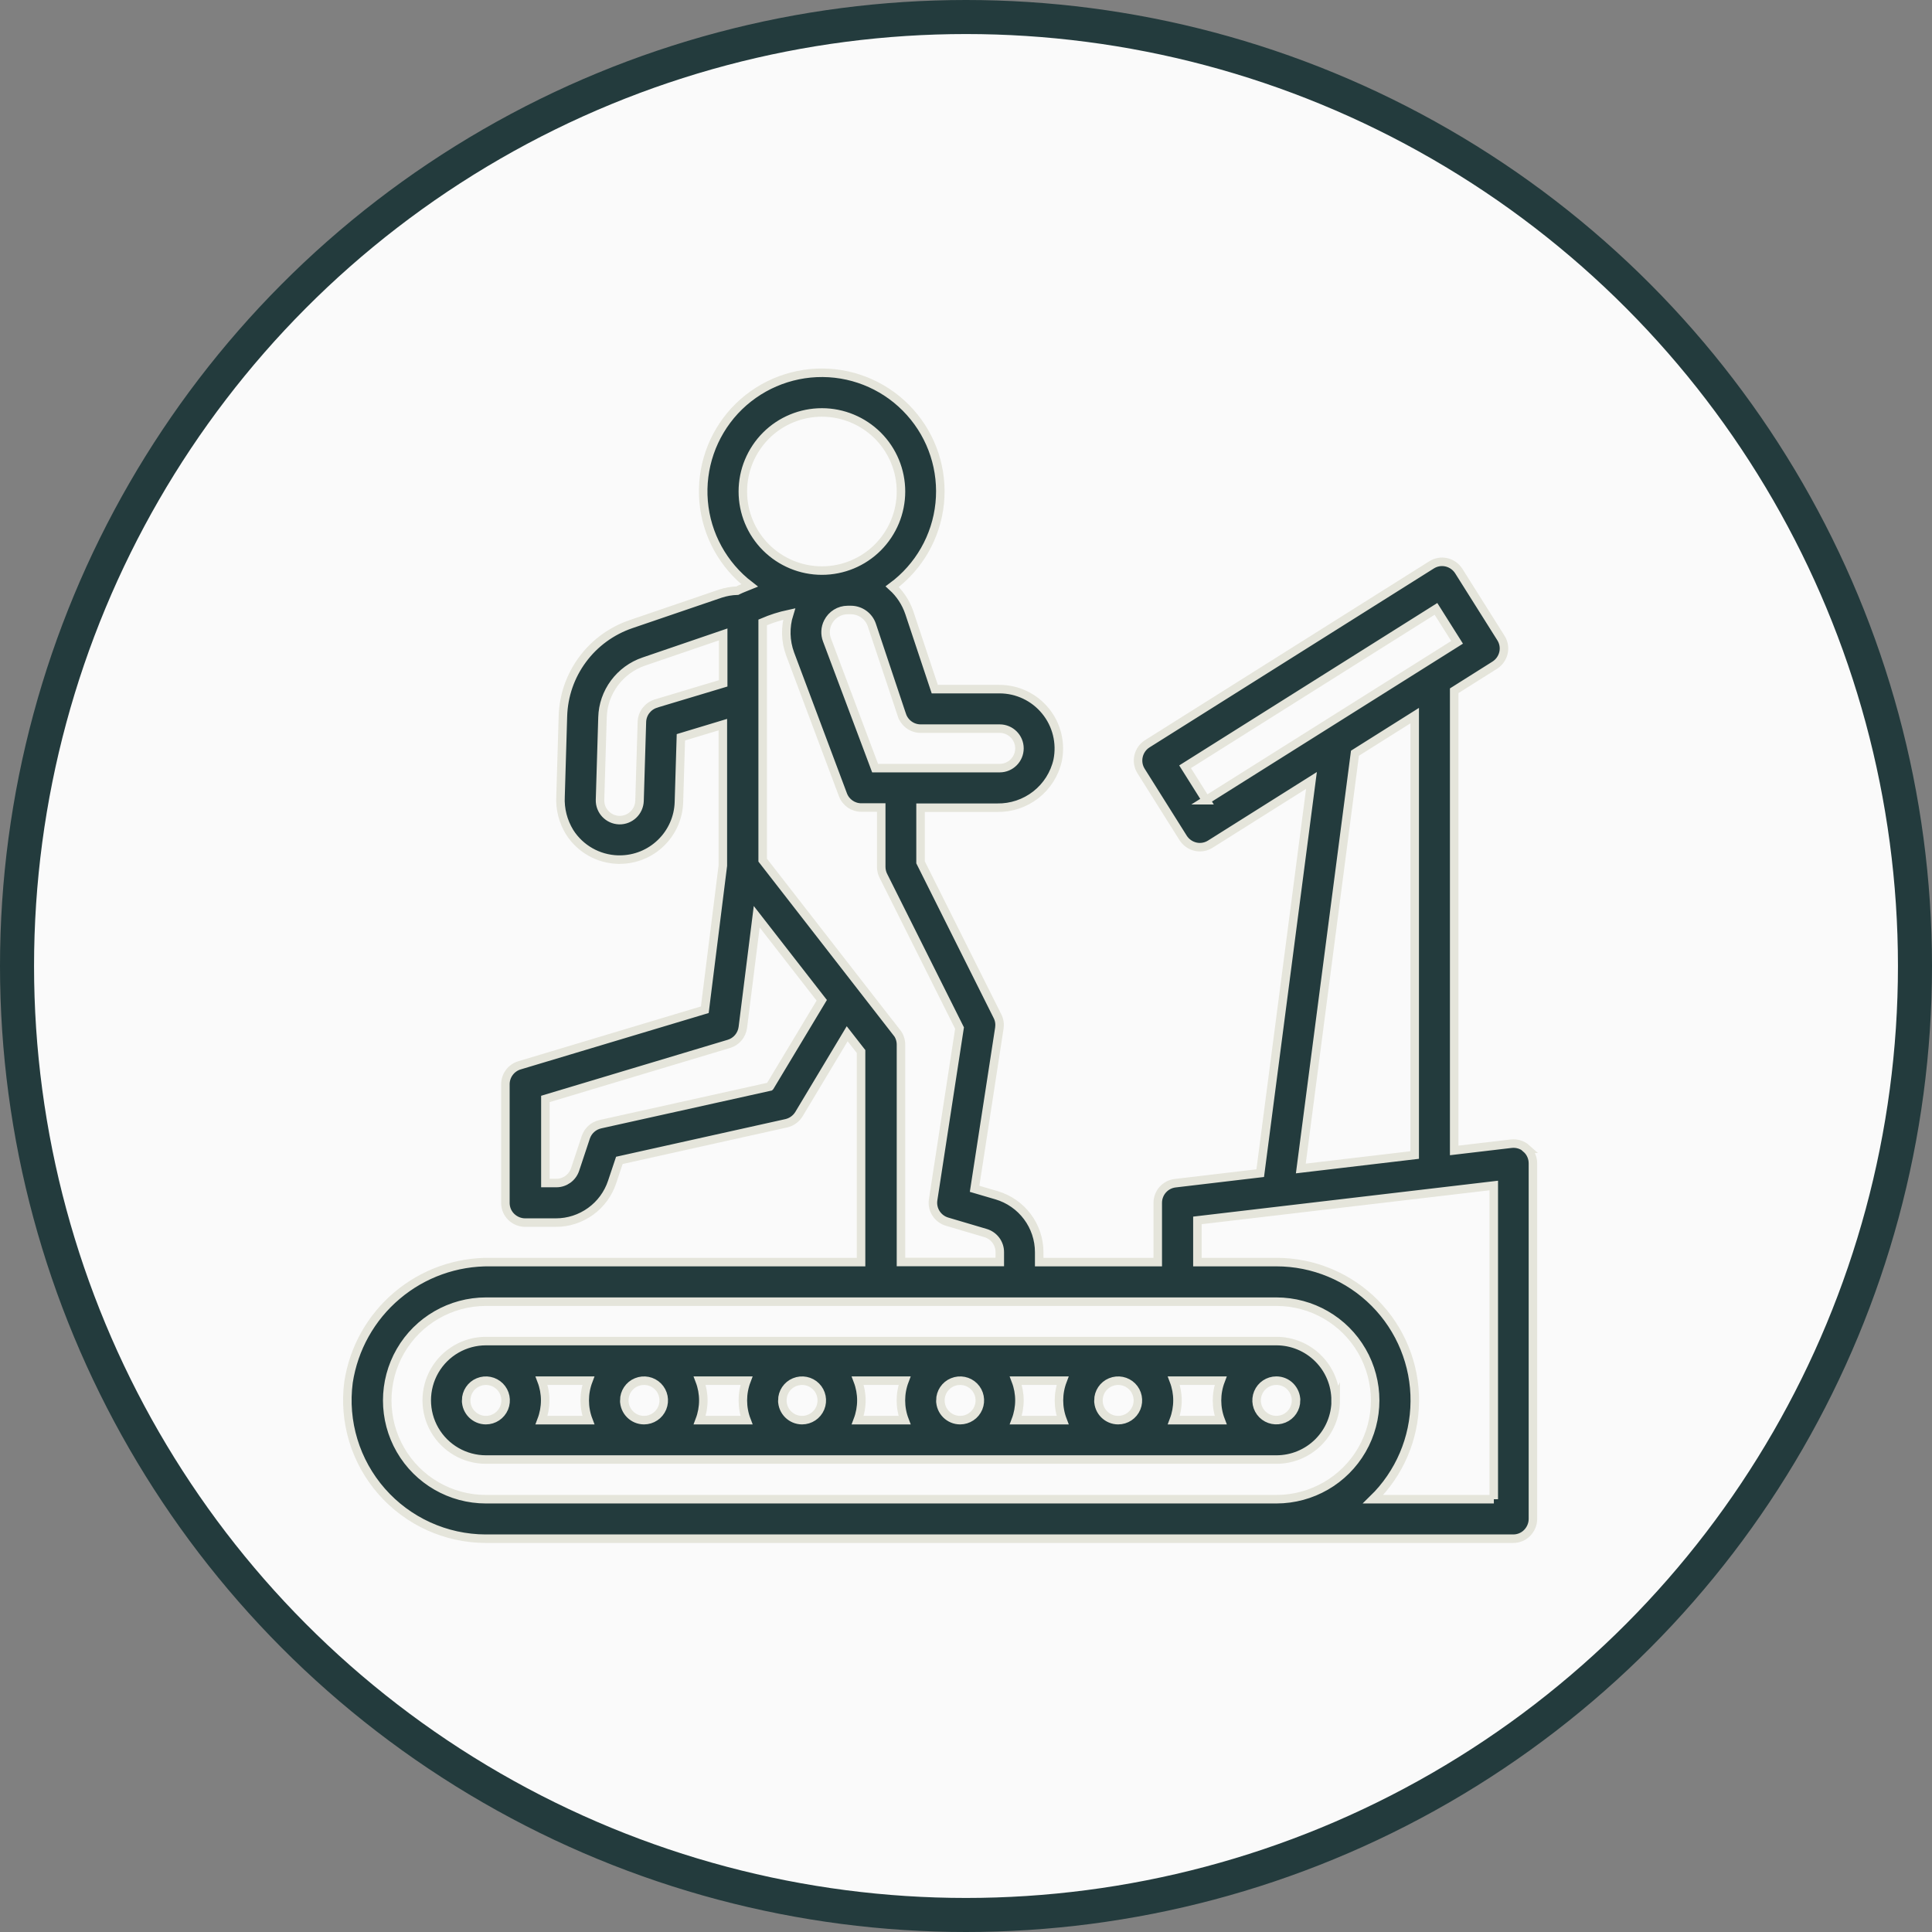
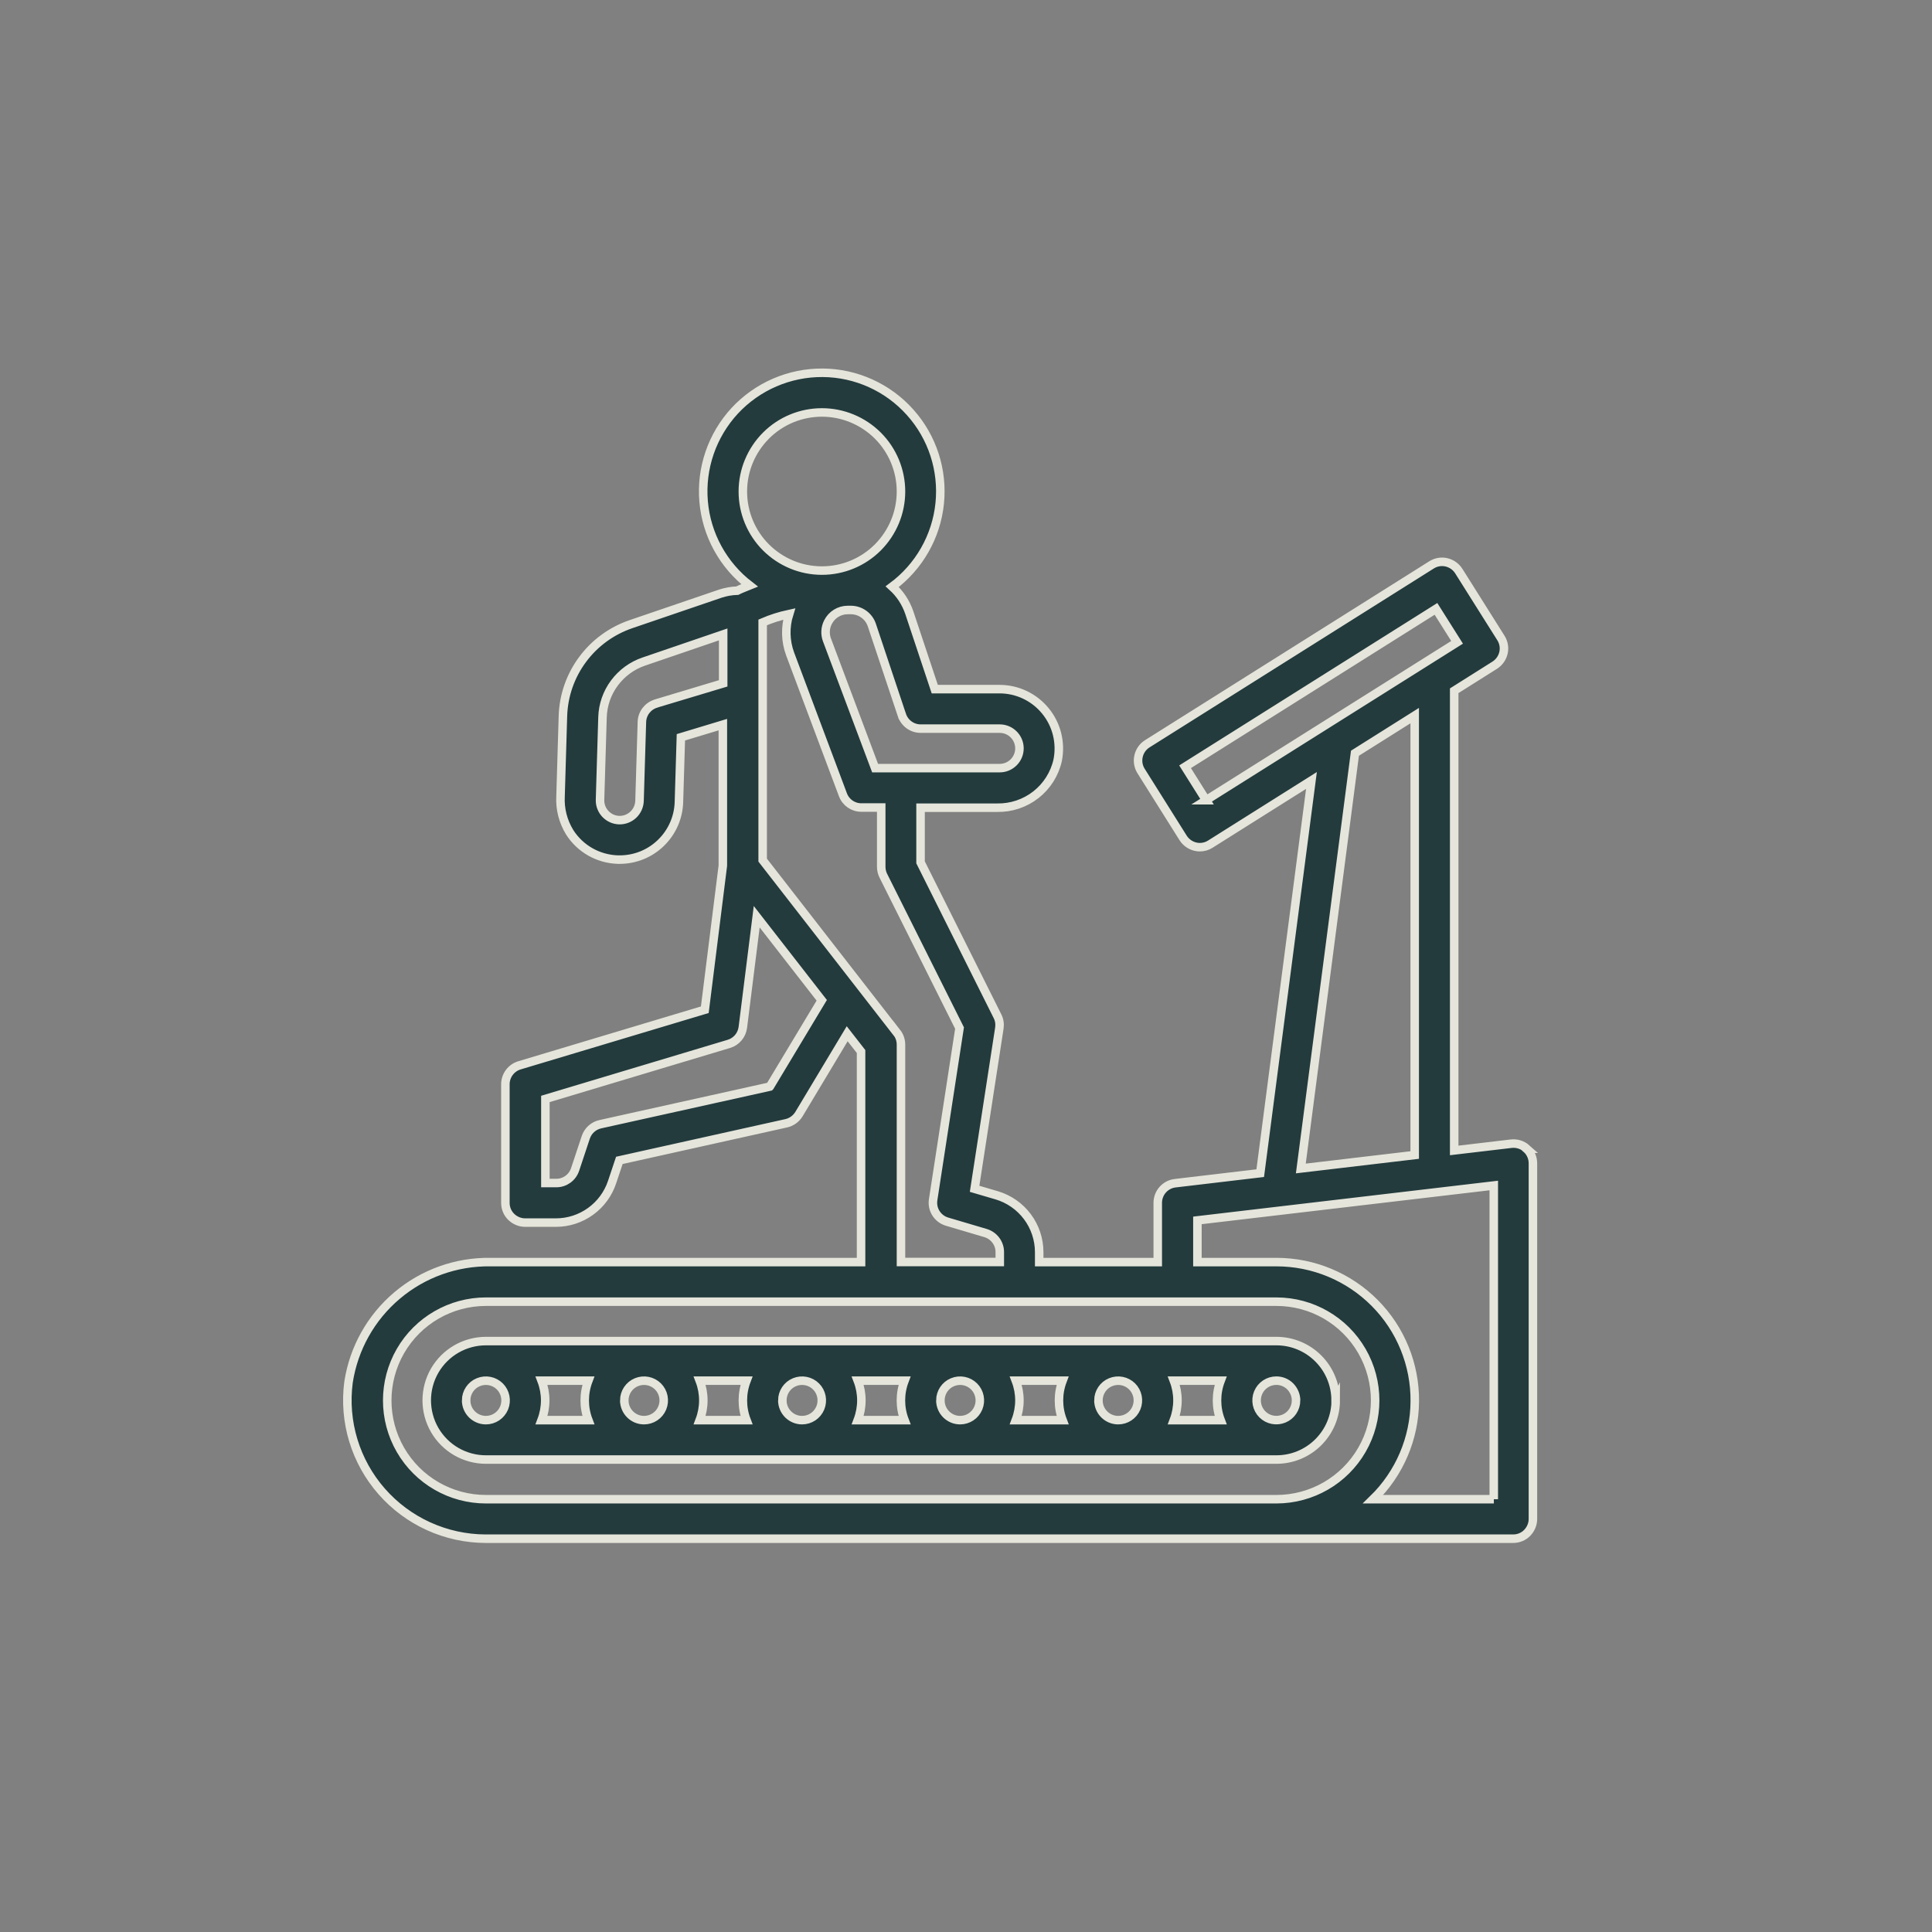
<svg xmlns="http://www.w3.org/2000/svg" id="Layer_2" viewBox="0 0 227 227">
  <rect x="0" y="0" width="227" height="227" fill="#808080" stroke="none" />
  <defs>
    <style>.cls-1{fill:#fafafa;stroke:#233b3d;stroke-width:4px;}.cls-1,.cls-2{stroke-miterlimit:10;}.cls-2{fill:#233b3d;stroke:#e5e5db;}</style>
  </defs>
  <g id="Layer_1-2">
    <g>
-       <circle class="cls-1" cx="113.5" cy="113.5" r="111.5" />
      <g>
        <path class="cls-2" d="m156.93,164.54c0-1.85-.73-3.62-2.04-4.93s-3.08-2.04-4.93-2.04H57.1c-2.49,0-4.79,1.33-6.03,3.48-1.24,2.15-1.24,4.81,0,6.96,1.24,2.15,3.54,3.48,6.03,3.48h92.87c1.85,0,3.62-.73,4.93-2.04,1.31-1.31,2.04-3.08,2.04-4.93h0Zm-83.58,0c0-.94.57-1.79,1.43-2.14.87-.36,1.87-.16,2.53.5s.86,1.66.5,2.53c-.36.87-1.21,1.43-2.14,1.43-1.28,0-2.32-1.04-2.32-2.32Zm-4.22,2.32h-5.5c.57-1.5.57-3.15,0-4.64h5.5c-.57,1.5-.57,3.15,0,4.64Zm13.08-4.64h5.5c-.57,1.5-.57,3.15,0,4.64h-5.5c.57-1.5.57-3.15,0-4.64Zm9.71,2.32c0-.94.57-1.79,1.43-2.14.87-.36,1.87-.16,2.53.5s.86,1.66.5,2.53c-.36.87-1.21,1.43-2.14,1.43-1.28,0-2.32-1.04-2.32-2.32Zm8.86-2.32h5.5c-.57,1.5-.57,3.15,0,4.64h-5.5c.57-1.5.57-3.15,0-4.64Zm9.71,2.32c0-.94.57-1.79,1.43-2.14.87-.36,1.87-.16,2.53.5s.86,1.66.5,2.53c-.36.87-1.21,1.43-2.14,1.43-1.28,0-2.32-1.04-2.32-2.32Zm8.86-2.32h5.5c-.57,1.5-.57,3.15,0,4.64h-5.5c.57-1.5.57-3.15,0-4.64Zm9.71,2.32c0-.94.57-1.79,1.43-2.14.87-.36,1.87-.16,2.53.5s.86,1.66.5,2.53c-.36.87-1.21,1.43-2.14,1.43-1.28,0-2.32-1.04-2.32-2.32Zm8.86-2.32h5.5c-.57,1.5-.57,3.15,0,4.64h-5.5c.57-1.5.57-3.15,0-4.64Zm14.36,2.32c0,.94-.57,1.79-1.43,2.14-.87.36-1.87.16-2.53-.5s-.86-1.66-.5-2.53c.36-.87,1.21-1.43,2.14-1.43.62,0,1.21.24,1.64.68s.68,1.03.68,1.64Zm-97.51,0c0-.94.57-1.79,1.43-2.14.87-.36,1.87-.16,2.53.5s.86,1.66.5,2.53c-.36.87-1.21,1.43-2.14,1.43-1.28,0-2.32-1.04-2.32-2.32Z" />
        <path class="cls-2" d="m179.37,134.95c-.49-.44-1.16-.65-1.82-.57l-6.69.79v-54.01l4.76-3c.52-.33.89-.85,1.03-1.45.14-.6.03-1.23-.3-1.75l-4.95-7.86h0c-.33-.52-.85-.89-1.45-1.03-.6-.14-1.23-.03-1.75.3l-33.4,21.02c-1.08.68-1.41,2.12-.73,3.2l4.94,7.86c.33.52.85.89,1.45,1.03.17.04.34.06.51.06.44,0,.87-.12,1.24-.36l11.88-7.48-6.02,46.14-9.98,1.18c-1.17.13-2.06,1.12-2.06,2.31v6.96h-13.93v-1.17c0-1.5-.49-2.97-1.39-4.17-.9-1.2-2.16-2.08-3.61-2.51l-2.59-.76,2.91-18.89c.07-.48,0-.96-.22-1.39l-9.04-18.08v-6.42h9.01c1.64.03,3.25-.51,4.54-1.52,1.29-1.01,2.2-2.44,2.56-4.05.41-2.05-.11-4.18-1.44-5.8-1.32-1.62-3.3-2.56-5.39-2.56h-7.61l-2.99-8.98c-.4-1.18-1.09-2.23-2.01-3.06,3.15-2.33,5.18-5.88,5.58-9.78.4-3.9-.86-7.79-3.48-10.71-2.61-2.92-6.34-4.61-10.26-4.64-3.92-.03-7.67,1.59-10.34,4.46-2.66,2.88-3.99,6.74-3.66,10.65.33,3.91,2.3,7.49,5.41,9.88-.46.19-.93.35-1.37.57l-.08.04h0c-.68.02-1.35.14-1.99.35l-10.52,3.59c-2.27.78-4.26,2.23-5.68,4.16-1.43,1.93-2.23,4.25-2.3,6.65l-.28,9.43h0c-.08,1.48.3,2.94,1.07,4.2,1.24,1.95,3.36,3.15,5.67,3.22h.21c1.81,0,3.55-.7,4.85-1.97,1.3-1.26,2.06-2.98,2.11-4.79l.23-7.61,4.93-1.49v16.57l-2.12,16.93-21.77,6.53c-.98.29-1.66,1.2-1.66,2.23v13.93c0,.62.24,1.21.68,1.64s1.03.68,1.64.68h3.62c1.46,0,2.88-.46,4.07-1.32,1.18-.85,2.07-2.06,2.53-3.45l.85-2.54,19.61-4.36h0c.62-.14,1.16-.53,1.49-1.07l5.67-9.45,1.63,2.09v24.74h-43.54c-4.02-.06-7.92,1.34-10.98,3.93-3.07,2.59-5.09,6.21-5.7,10.18-.61,4.64.81,9.32,3.9,12.84,3.09,3.52,7.54,5.54,12.22,5.55h120.72c.62,0,1.21-.24,1.64-.68s.68-1.03.68-1.64v-41.79c0-.66-.28-1.29-.78-1.73h0Zm-37.66-40.93l-2.47-3.93,29.48-18.55,2.48,3.93-29.49,18.55Zm17.49-5.52l7.02-4.42v51.63l-13.38,1.58,6.36-48.79Zm-53.23-4.48c.32.95,1.2,1.59,2.2,1.59h9.29c1.28,0,2.32,1.04,2.32,2.32s-1.04,2.32-2.32,2.32h-14.64l-5.65-15.05h0c-.26-.68-.22-1.44.11-2.09.44-.88,1.34-1.44,2.32-1.44h.37c1.12,0,2.12.72,2.47,1.78l3.53,10.57Zm-9.4-35.56c2.46,0,4.82.98,6.57,2.72,1.74,1.74,2.72,4.1,2.72,6.57s-.98,4.82-2.72,6.57c-1.74,1.74-4.1,2.72-6.57,2.72s-4.82-.98-6.57-2.72c-1.74-1.74-2.72-4.1-2.72-6.57s.98-4.82,2.72-6.57c1.74-1.74,4.1-2.72,6.57-2.72Zm-19.5,34.21c-.96.29-1.62,1.16-1.65,2.15l-.28,9.29c-.05,1.28-1.11,2.28-2.39,2.25-1.28-.04-2.29-1.11-2.25-2.39l.29-9.68h0c.04-1.46.53-2.87,1.4-4.04.87-1.17,2.07-2.05,3.45-2.52l9.33-3.19v5.75l-7.89,2.37Zm13.38,45l-19.92,4.42h0c-.8.18-1.44.76-1.7,1.53l-1.26,3.79c-.32.95-1.2,1.59-2.2,1.59h-1.29v-9.88l21.56-6.47c.88-.26,1.52-1.02,1.64-1.94l1.63-13,7.64,9.82-6.09,10.13Zm14.92-6.34l-15.76-20.27v-27.93c1-.43,2.04-.76,3.11-.99-.48,1.53-.44,3.18.11,4.68l6.21,16.56c.34.91,1.21,1.51,2.18,1.5h2.32v6.96c0,.36.08.72.24,1.04l8.96,17.91-3.1,20.17c-.18,1.15.52,2.25,1.64,2.58l4.53,1.34c.98.3,1.66,1.2,1.66,2.23v1.17h-11.61v-25.54c0-.52-.17-1.02-.49-1.43h0Zm33,54.82H57.1c-4.15,0-7.98-2.21-10.05-5.8-2.07-3.59-2.07-8.02,0-11.61,2.07-3.59,5.91-5.8,10.05-5.8h92.87c4.15,0,7.98,2.21,10.05,5.8,2.07,3.59,2.07,8.02,0,11.61-2.07,3.59-5.91,5.8-10.05,5.8h-11.61Zm37.15,0h-14.19c3.1-3.02,4.87-7.16,4.9-11.49.04-4.33-1.66-8.5-4.71-11.57-3.05-3.07-7.21-4.8-11.54-4.8h-9.29v-4.9l34.82-4.1v36.86Z" />
      </g>
    </g>
  </g>
</svg>